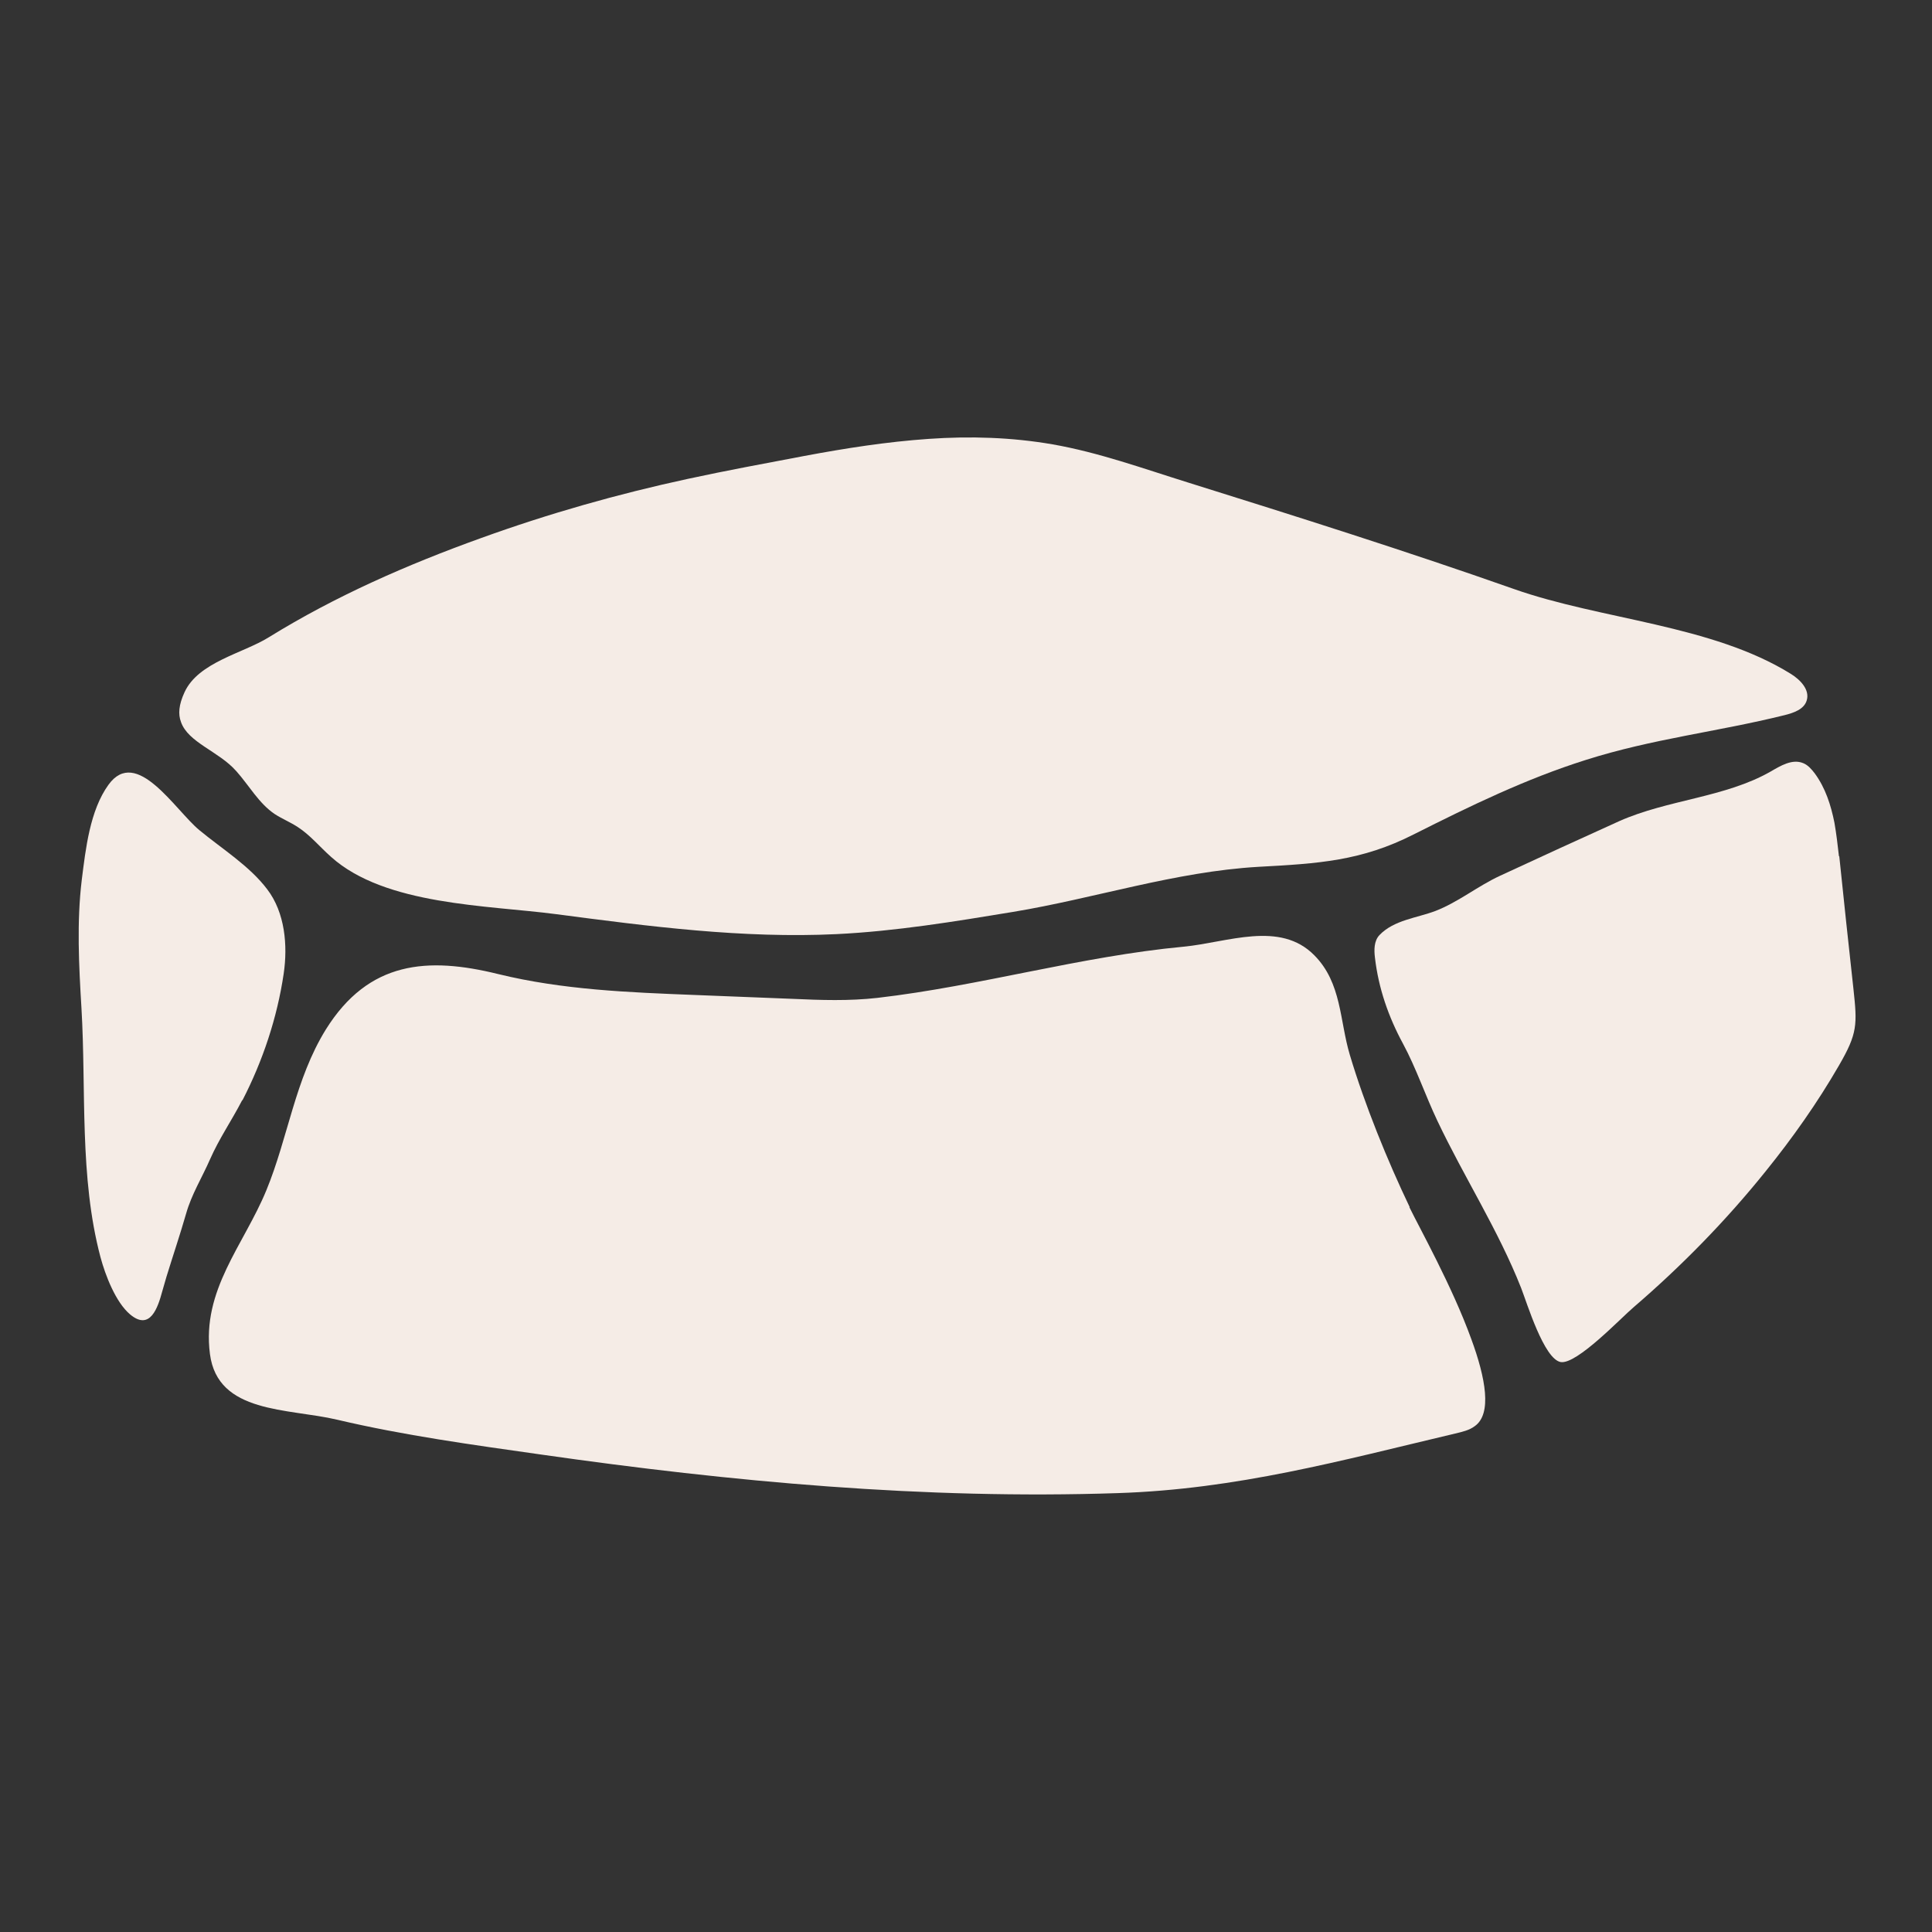
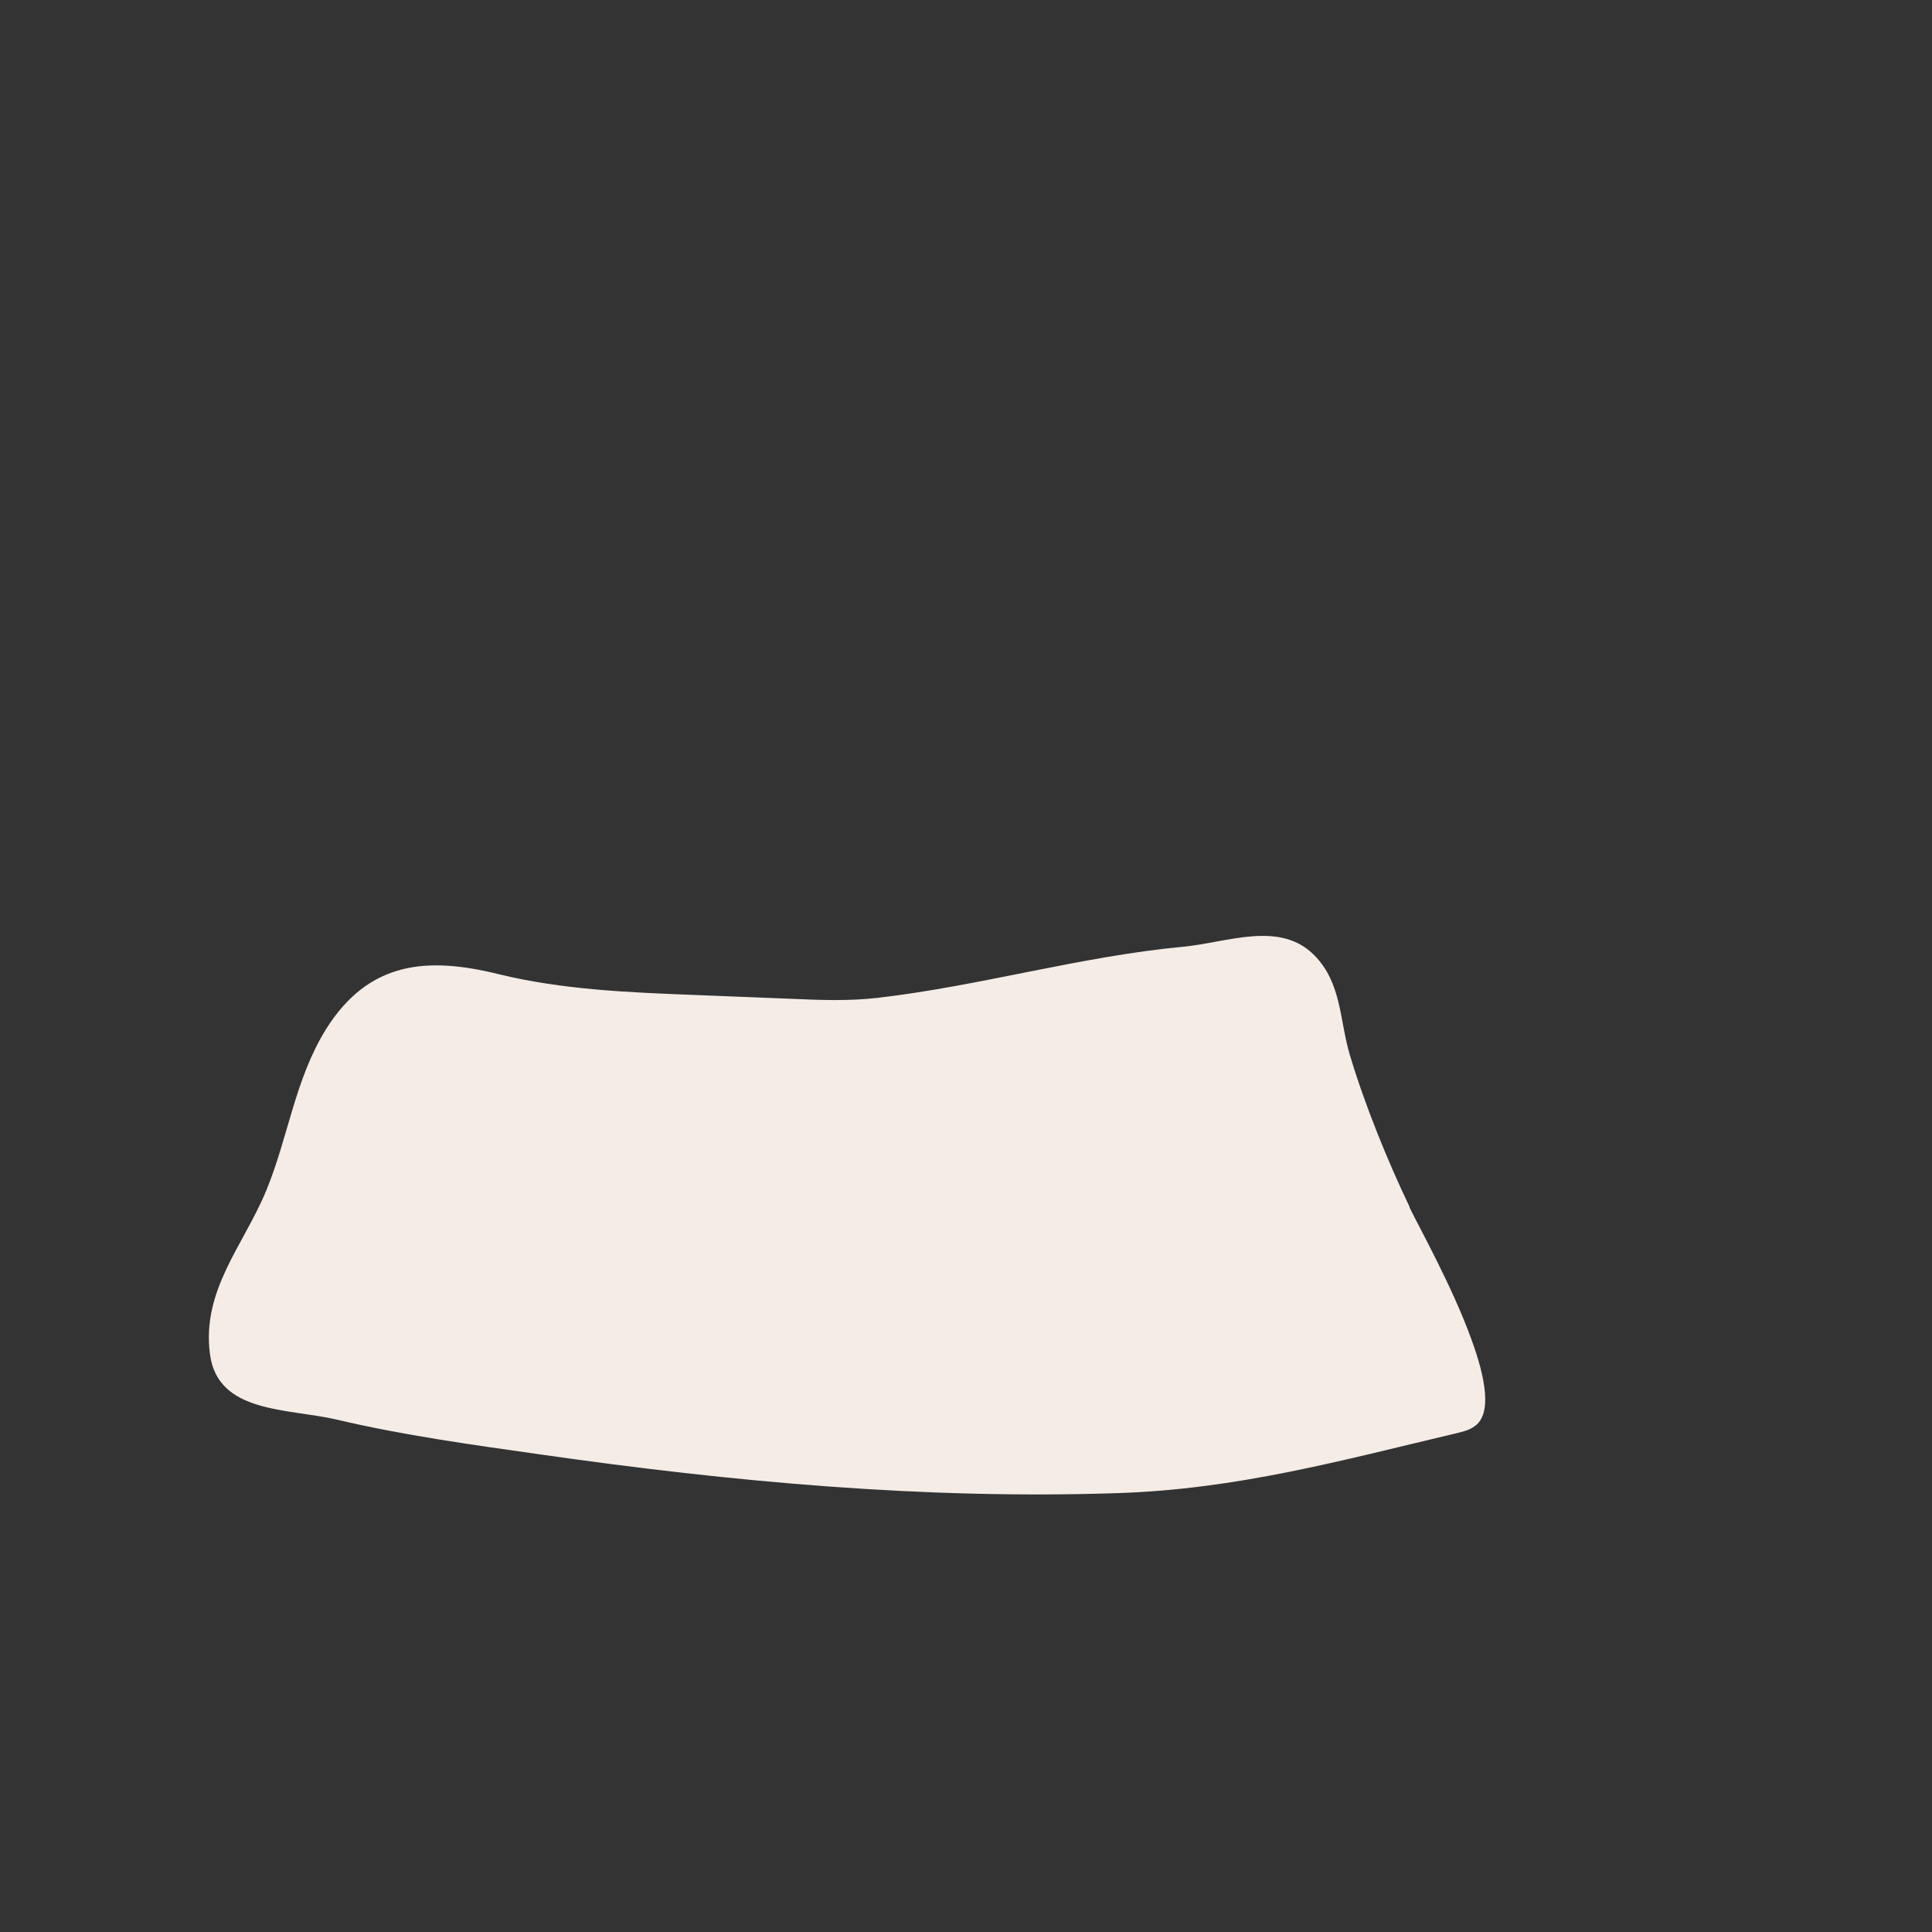
<svg xmlns="http://www.w3.org/2000/svg" id="Layer_1" version="1.1" viewBox="0 0 600 600">
  <rect x="0" y="0" width="600" height="600" fill="#333333" stroke="none" />
  <defs>
    <style>
            .st0 {
            fill: #f5ece6;
            }
        </style>
  </defs>
-   <path class="st0" d="M73.4,239.5c4,4.5,7,10,11.9,13.3,2.3,1.5,4.8,2.5,7.1,4,3.9,2.5,6.9,6.2,10.4,9.3,16.8,15.1,48.6,15,69.9,17.8,28.9,3.8,58,7.6,87.1,6.2,18.4-.9,36.6-3.9,54.8-6.9,25.4-4.2,50.3-12.5,76.2-14,18.6-1,32-1.8,48.3-10.1,17.5-8.8,34.7-17.2,53.4-23.1,20.8-6.6,40.7-8.7,61.7-13.9,2.8-.7,6.1-1.8,6.9-4.6,1-3.3-2-6.4-4.9-8.2-24.6-15.3-58.9-16.8-86.1-26.4-33.5-11.8-67.4-22.5-101.3-33.1-13.8-4.3-27.6-9.3-41.9-11.8-12.7-2.2-25.6-2.6-38.5-1.7-13,.9-25.8,2.9-38.6,5.3-12.1,2.3-24.1,4.5-36.1,7.1-21.8,4.7-43.3,10.8-64.3,18.4-22.8,8.2-45.2,18-65.9,30.8-8,5-21.9,7.7-26.2,17.1-1.8,3.9-2,6.8-1.1,9.2,2.2,6.4,11.7,9.1,17.1,15.2Z" />
-   <path class="st0" d="M75.3,341.7c6.3-12.2,10.8-25.7,12.8-39.3,1.3-8.8.4-19-5.1-26.2-5.5-7.3-14.1-12.6-21.1-18.4-7.5-6.2-19.5-26.1-28.2-14.1-5.8,8-7.1,20-8.3,29.5-1.6,13.2-.9,26.6-.1,39.9,1.5,25.5-.7,52.4,5.9,77.3,1.5,5.6,4.7,14,9.2,17.8,6.2,5.2,8.6-2,10-7.2.4-1.5.9-3,1.3-4.5,2-6.5,4.2-13,6.1-19.6,1.7-6,4.9-11.1,7.4-16.8,2.9-6.6,6.7-12,10-18.4Z" />
-   <path class="st0" d="M571.1,265.9c-.4-3.5-.8-7-1.4-10.4-1.1-5.5-2.8-10.8-6.1-15.3-1-1.3-2.1-2.6-3.6-3.2-3.4-1.4-7,.8-10.1,2.6-14.2,8.1-31.9,8.7-47,15.4-12.4,5.6-24.8,11.3-37.1,17-6.9,3.2-13,8.2-20,10.9-5.8,2.2-12.9,2.8-17.4,7.5-1.7,1.8-1.7,4.6-1.4,7,1.1,9.5,4.2,18.4,8.7,26.7,4.1,7.6,6.9,16,10.7,24,8.3,17.5,18.9,33.9,26,51.9,1.8,4.6,7.1,22.1,12.3,23,5,.8,18.8-13.8,22.6-17,14.9-12.8,28.7-26.9,41-42.2,8.4-10.4,16.1-21.3,22.8-32.9,5.8-10,5.7-12.7,4.5-23.8-1.5-13.7-3-27.5-4.4-41.2Z" />
  <path class="st0" d="M437.8,374.9c-6.9-14.4-14-31.9-18.6-47.3-3.2-10.7-2.5-22.3-11-30.9-10.7-10.9-27-4-40.6-2.7-32,3-63.2,12.2-95.1,15.9-8.8,1-17.6.7-26.4.3-10.1-.4-20.2-.8-30.3-1.2-20.5-.8-41.1-1.6-61.1-6.5-21.9-5.4-40.2-4.1-53.5,17.2-9.6,15.5-11.7,33.5-18.5,50-7,17-20.1,30.9-17.5,50.8,2.4,18.6,24.3,16.8,39.5,20.4,20.8,4.9,42.1,7.8,63.2,10.8,59.4,8.5,119.2,14,179.2,12,37.1-1.2,69.3-10.1,104.8-18.5,2.1-.5,4.4-1,6.1-2.3,5.4-3.8,3.4-14.9-1.1-27.1-5.9-16.3-16.2-34.7-19.2-40.9Z" />
</svg>